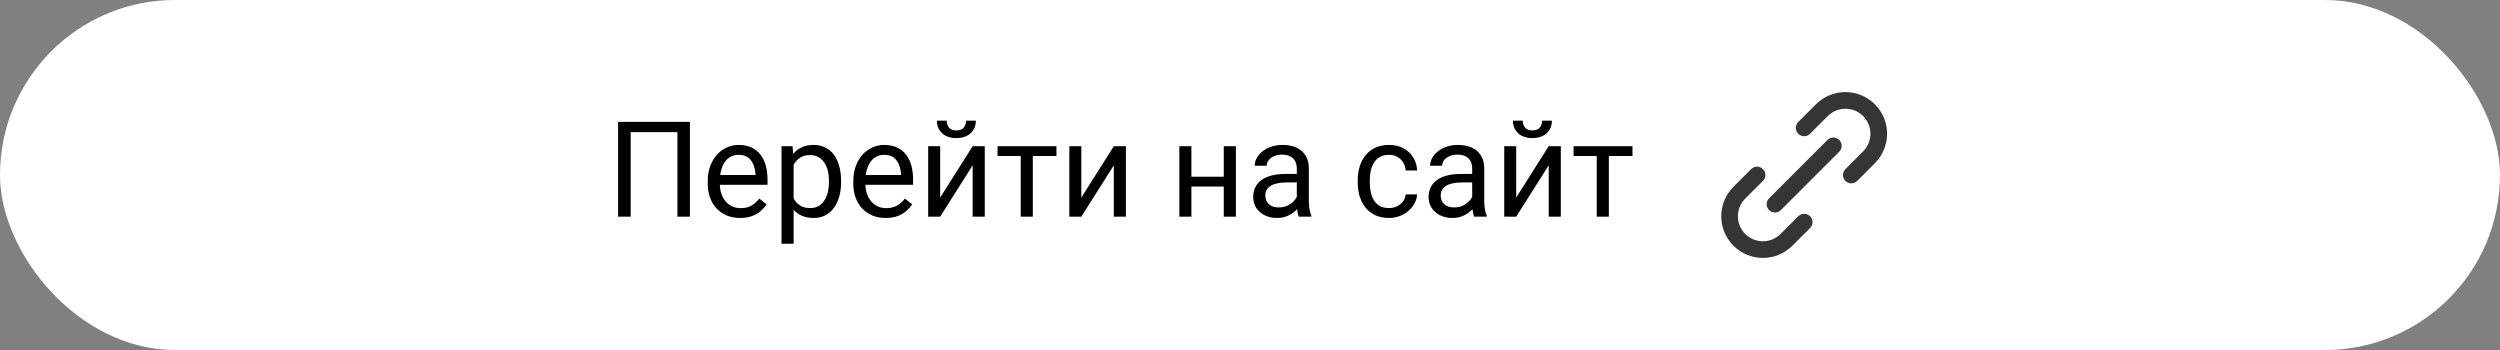
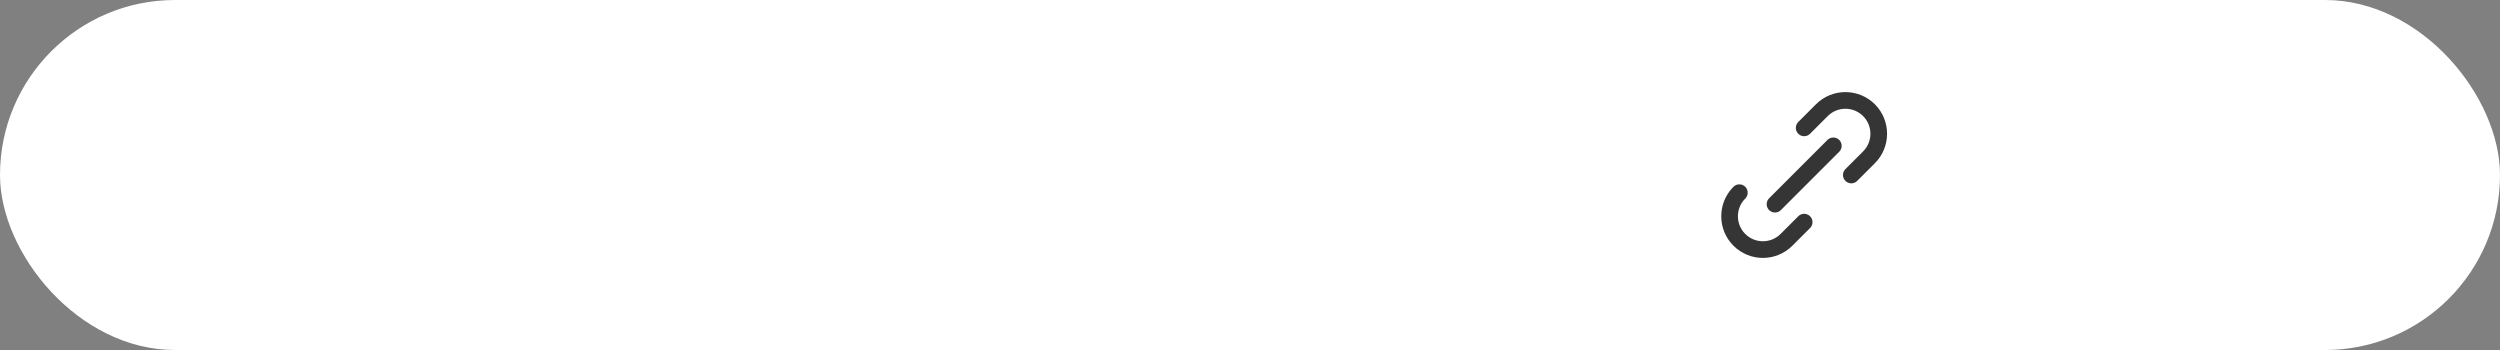
<svg xmlns="http://www.w3.org/2000/svg" width="300" height="42" viewBox="0 0 300 42" fill="none">
  <rect x="0" y="0" width="300" height="42" fill="#808080" stroke="none" />
  <rect width="300" height="42" rx="21" fill="white" />
-   <path d="M82.789 14.625V26H81.289V15.859H75.68V26H74.172V14.625H82.789ZM88.812 26.156C88.224 26.156 87.69 26.057 87.211 25.859C86.737 25.656 86.328 25.372 85.984 25.008C85.646 24.643 85.385 24.211 85.203 23.711C85.021 23.211 84.93 22.664 84.93 22.07V21.742C84.93 21.055 85.031 20.443 85.234 19.906C85.438 19.365 85.713 18.906 86.062 18.531C86.412 18.156 86.807 17.872 87.25 17.68C87.693 17.487 88.151 17.391 88.625 17.391C89.229 17.391 89.75 17.495 90.188 17.703C90.63 17.912 90.992 18.203 91.273 18.578C91.555 18.948 91.763 19.385 91.898 19.891C92.034 20.391 92.102 20.938 92.102 21.531V22.18H85.789V21H90.656V20.891C90.635 20.516 90.557 20.151 90.422 19.797C90.292 19.443 90.083 19.151 89.797 18.922C89.51 18.693 89.12 18.578 88.625 18.578C88.297 18.578 87.995 18.648 87.719 18.789C87.443 18.924 87.206 19.128 87.008 19.398C86.81 19.669 86.656 20 86.547 20.391C86.438 20.781 86.383 21.232 86.383 21.742V22.07C86.383 22.471 86.438 22.849 86.547 23.203C86.662 23.552 86.826 23.859 87.039 24.125C87.258 24.391 87.521 24.599 87.828 24.75C88.141 24.901 88.495 24.977 88.891 24.977C89.401 24.977 89.833 24.872 90.188 24.664C90.542 24.456 90.852 24.177 91.117 23.828L91.992 24.523C91.81 24.799 91.578 25.062 91.297 25.312C91.016 25.562 90.669 25.766 90.258 25.922C89.852 26.078 89.37 26.156 88.812 26.156ZM95.234 19.172V29.25H93.781V17.547H95.109L95.234 19.172ZM100.93 21.703V21.867C100.93 22.482 100.857 23.052 100.711 23.578C100.565 24.099 100.352 24.552 100.07 24.938C99.794 25.323 99.453 25.622 99.047 25.836C98.641 26.049 98.174 26.156 97.648 26.156C97.112 26.156 96.638 26.068 96.227 25.891C95.815 25.713 95.466 25.456 95.18 25.117C94.893 24.779 94.664 24.372 94.492 23.898C94.326 23.424 94.211 22.891 94.148 22.297V21.422C94.211 20.797 94.328 20.237 94.5 19.742C94.672 19.247 94.898 18.826 95.18 18.477C95.466 18.122 95.812 17.854 96.219 17.672C96.625 17.484 97.094 17.391 97.625 17.391C98.156 17.391 98.628 17.495 99.039 17.703C99.451 17.906 99.797 18.198 100.078 18.578C100.359 18.958 100.57 19.414 100.711 19.945C100.857 20.471 100.93 21.057 100.93 21.703ZM99.477 21.867V21.703C99.477 21.281 99.432 20.885 99.344 20.516C99.255 20.141 99.117 19.812 98.93 19.531C98.747 19.245 98.513 19.021 98.227 18.859C97.94 18.693 97.599 18.609 97.203 18.609C96.838 18.609 96.521 18.672 96.25 18.797C95.984 18.922 95.758 19.091 95.57 19.305C95.383 19.513 95.229 19.753 95.109 20.023C94.995 20.289 94.909 20.565 94.852 20.852V22.875C94.956 23.24 95.102 23.583 95.289 23.906C95.477 24.224 95.727 24.482 96.039 24.68C96.352 24.872 96.745 24.969 97.219 24.969C97.609 24.969 97.945 24.888 98.227 24.727C98.513 24.56 98.747 24.333 98.93 24.047C99.117 23.76 99.255 23.432 99.344 23.062C99.432 22.688 99.477 22.289 99.477 21.867ZM106.281 26.156C105.693 26.156 105.159 26.057 104.68 25.859C104.206 25.656 103.797 25.372 103.453 25.008C103.115 24.643 102.854 24.211 102.672 23.711C102.49 23.211 102.398 22.664 102.398 22.07V21.742C102.398 21.055 102.5 20.443 102.703 19.906C102.906 19.365 103.182 18.906 103.531 18.531C103.88 18.156 104.276 17.872 104.719 17.68C105.161 17.487 105.62 17.391 106.094 17.391C106.698 17.391 107.219 17.495 107.656 17.703C108.099 17.912 108.461 18.203 108.742 18.578C109.023 18.948 109.232 19.385 109.367 19.891C109.503 20.391 109.57 20.938 109.57 21.531V22.18H103.258V21H108.125V20.891C108.104 20.516 108.026 20.151 107.891 19.797C107.76 19.443 107.552 19.151 107.266 18.922C106.979 18.693 106.589 18.578 106.094 18.578C105.766 18.578 105.464 18.648 105.188 18.789C104.911 18.924 104.674 19.128 104.477 19.398C104.279 19.669 104.125 20 104.016 20.391C103.906 20.781 103.852 21.232 103.852 21.742V22.07C103.852 22.471 103.906 22.849 104.016 23.203C104.13 23.552 104.294 23.859 104.508 24.125C104.727 24.391 104.99 24.599 105.297 24.75C105.609 24.901 105.964 24.977 106.359 24.977C106.87 24.977 107.302 24.872 107.656 24.664C108.01 24.456 108.32 24.177 108.586 23.828L109.461 24.523C109.279 24.799 109.047 25.062 108.766 25.312C108.484 25.562 108.138 25.766 107.727 25.922C107.32 26.078 106.839 26.156 106.281 26.156ZM112.82 23.711L116.719 17.547H118.172V26H116.719V19.836L112.82 26H111.383V17.547H112.82V23.711ZM115.93 14.484H117.102C117.102 14.891 117.008 15.253 116.82 15.57C116.633 15.883 116.365 16.128 116.016 16.305C115.667 16.482 115.253 16.57 114.773 16.57C114.049 16.57 113.477 16.378 113.055 15.992C112.638 15.602 112.43 15.099 112.43 14.484H113.602C113.602 14.792 113.69 15.062 113.867 15.297C114.044 15.531 114.346 15.648 114.773 15.648C115.19 15.648 115.487 15.531 115.664 15.297C115.841 15.062 115.93 14.792 115.93 14.484ZM123.938 17.547V26H122.484V17.547H123.938ZM126.773 17.547V18.719H119.703V17.547H126.773ZM129.758 23.711L133.656 17.547H135.109V26H133.656V19.836L129.758 26H128.32V17.547H129.758V23.711ZM147.133 21.211V22.383H142.664V21.211H147.133ZM142.969 17.547V26H141.523V17.547H142.969ZM148.305 17.547V26H146.852V17.547H148.305ZM155.617 24.555V20.203C155.617 19.87 155.549 19.581 155.414 19.336C155.284 19.086 155.086 18.893 154.82 18.758C154.555 18.622 154.227 18.555 153.836 18.555C153.471 18.555 153.151 18.617 152.875 18.742C152.604 18.867 152.391 19.031 152.234 19.234C152.083 19.438 152.008 19.656 152.008 19.891H150.562C150.562 19.588 150.641 19.289 150.797 18.992C150.953 18.695 151.177 18.427 151.469 18.188C151.766 17.943 152.12 17.75 152.531 17.609C152.948 17.463 153.411 17.391 153.922 17.391C154.536 17.391 155.078 17.495 155.547 17.703C156.021 17.912 156.391 18.227 156.656 18.648C156.927 19.065 157.062 19.588 157.062 20.219V24.156C157.062 24.438 157.086 24.737 157.133 25.055C157.185 25.372 157.26 25.646 157.359 25.875V26H155.852C155.779 25.833 155.721 25.612 155.68 25.336C155.638 25.055 155.617 24.794 155.617 24.555ZM155.867 20.875L155.883 21.891H154.422C154.01 21.891 153.643 21.924 153.32 21.992C152.997 22.055 152.727 22.151 152.508 22.281C152.289 22.412 152.122 22.576 152.008 22.773C151.893 22.966 151.836 23.193 151.836 23.453C151.836 23.719 151.896 23.961 152.016 24.18C152.135 24.398 152.315 24.573 152.555 24.703C152.799 24.828 153.099 24.891 153.453 24.891C153.896 24.891 154.286 24.797 154.625 24.609C154.964 24.422 155.232 24.193 155.43 23.922C155.633 23.651 155.742 23.388 155.758 23.133L156.375 23.828C156.339 24.047 156.24 24.289 156.078 24.555C155.917 24.82 155.701 25.076 155.43 25.32C155.164 25.56 154.846 25.76 154.477 25.922C154.112 26.078 153.701 26.156 153.242 26.156C152.669 26.156 152.167 26.044 151.734 25.82C151.307 25.596 150.974 25.297 150.734 24.922C150.5 24.542 150.383 24.117 150.383 23.648C150.383 23.195 150.471 22.797 150.648 22.453C150.826 22.104 151.081 21.815 151.414 21.586C151.747 21.352 152.148 21.174 152.617 21.055C153.086 20.935 153.609 20.875 154.188 20.875H155.867ZM166.688 24.969C167.031 24.969 167.349 24.898 167.641 24.758C167.932 24.617 168.172 24.424 168.359 24.18C168.547 23.93 168.654 23.646 168.68 23.328H170.055C170.029 23.828 169.859 24.294 169.547 24.727C169.24 25.154 168.836 25.5 168.336 25.766C167.836 26.026 167.286 26.156 166.688 26.156C166.052 26.156 165.497 26.044 165.023 25.82C164.555 25.596 164.164 25.289 163.852 24.898C163.544 24.508 163.312 24.06 163.156 23.555C163.005 23.044 162.93 22.505 162.93 21.938V21.609C162.93 21.042 163.005 20.505 163.156 20C163.312 19.49 163.544 19.039 163.852 18.648C164.164 18.258 164.555 17.951 165.023 17.727C165.497 17.503 166.052 17.391 166.688 17.391C167.349 17.391 167.927 17.526 168.422 17.797C168.917 18.062 169.305 18.427 169.586 18.891C169.872 19.349 170.029 19.87 170.055 20.453H168.68C168.654 20.104 168.555 19.789 168.383 19.508C168.216 19.227 167.987 19.003 167.695 18.836C167.409 18.664 167.073 18.578 166.688 18.578C166.245 18.578 165.872 18.667 165.57 18.844C165.273 19.016 165.036 19.25 164.859 19.547C164.688 19.838 164.562 20.164 164.484 20.523C164.411 20.878 164.375 21.24 164.375 21.609V21.938C164.375 22.307 164.411 22.672 164.484 23.031C164.557 23.391 164.68 23.716 164.852 24.008C165.029 24.299 165.266 24.534 165.562 24.711C165.865 24.883 166.24 24.969 166.688 24.969ZM176.664 24.555V20.203C176.664 19.87 176.596 19.581 176.461 19.336C176.331 19.086 176.133 18.893 175.867 18.758C175.602 18.622 175.273 18.555 174.883 18.555C174.518 18.555 174.198 18.617 173.922 18.742C173.651 18.867 173.438 19.031 173.281 19.234C173.13 19.438 173.055 19.656 173.055 19.891H171.609C171.609 19.588 171.688 19.289 171.844 18.992C172 18.695 172.224 18.427 172.516 18.188C172.812 17.943 173.167 17.75 173.578 17.609C173.995 17.463 174.458 17.391 174.969 17.391C175.583 17.391 176.125 17.495 176.594 17.703C177.068 17.912 177.438 18.227 177.703 18.648C177.974 19.065 178.109 19.588 178.109 20.219V24.156C178.109 24.438 178.133 24.737 178.18 25.055C178.232 25.372 178.307 25.646 178.406 25.875V26H176.898C176.826 25.833 176.768 25.612 176.727 25.336C176.685 25.055 176.664 24.794 176.664 24.555ZM176.914 20.875L176.93 21.891H175.469C175.057 21.891 174.69 21.924 174.367 21.992C174.044 22.055 173.773 22.151 173.555 22.281C173.336 22.412 173.169 22.576 173.055 22.773C172.94 22.966 172.883 23.193 172.883 23.453C172.883 23.719 172.943 23.961 173.062 24.18C173.182 24.398 173.362 24.573 173.602 24.703C173.846 24.828 174.146 24.891 174.5 24.891C174.943 24.891 175.333 24.797 175.672 24.609C176.01 24.422 176.279 24.193 176.477 23.922C176.68 23.651 176.789 23.388 176.805 23.133L177.422 23.828C177.385 24.047 177.286 24.289 177.125 24.555C176.964 24.82 176.747 25.076 176.477 25.32C176.211 25.56 175.893 25.76 175.523 25.922C175.159 26.078 174.747 26.156 174.289 26.156C173.716 26.156 173.214 26.044 172.781 25.82C172.354 25.596 172.021 25.297 171.781 24.922C171.547 24.542 171.43 24.117 171.43 23.648C171.43 23.195 171.518 22.797 171.695 22.453C171.872 22.104 172.128 21.815 172.461 21.586C172.794 21.352 173.195 21.174 173.664 21.055C174.133 20.935 174.656 20.875 175.234 20.875H176.914ZM181.945 23.711L185.844 17.547H187.297V26H185.844V19.836L181.945 26H180.508V17.547H181.945V23.711ZM185.055 14.484H186.227C186.227 14.891 186.133 15.253 185.945 15.57C185.758 15.883 185.49 16.128 185.141 16.305C184.792 16.482 184.378 16.57 183.898 16.57C183.174 16.57 182.602 16.378 182.18 15.992C181.763 15.602 181.555 15.099 181.555 14.484H182.727C182.727 14.792 182.815 15.062 182.992 15.297C183.169 15.531 183.471 15.648 183.898 15.648C184.315 15.648 184.612 15.531 184.789 15.297C184.966 15.062 185.055 14.792 185.055 14.484ZM193.062 17.547V26H191.609V17.547H193.062ZM195.898 17.547V18.719H188.828V17.547H195.898Z" fill="black" />
-   <path d="M213 24.501L220 17.501M216.5 26.657L214.378 28.779C212.816 30.341 210.283 30.341 208.721 28.779C207.159 27.217 207.159 24.684 208.721 23.122L210.843 21M222.156 21L224.278 18.879C225.84 17.317 225.84 14.784 224.278 13.222C222.716 11.66 220.183 11.66 218.621 13.222L216.5 15.344" stroke="#353535" stroke-width="2" stroke-linecap="round" stroke-linejoin="round" />
+   <path d="M213 24.501L220 17.501M216.5 26.657L214.378 28.779C212.816 30.341 210.283 30.341 208.721 28.779C207.159 27.217 207.159 24.684 208.721 23.122M222.156 21L224.278 18.879C225.84 17.317 225.84 14.784 224.278 13.222C222.716 11.66 220.183 11.66 218.621 13.222L216.5 15.344" stroke="#353535" stroke-width="2" stroke-linecap="round" stroke-linejoin="round" />
</svg>